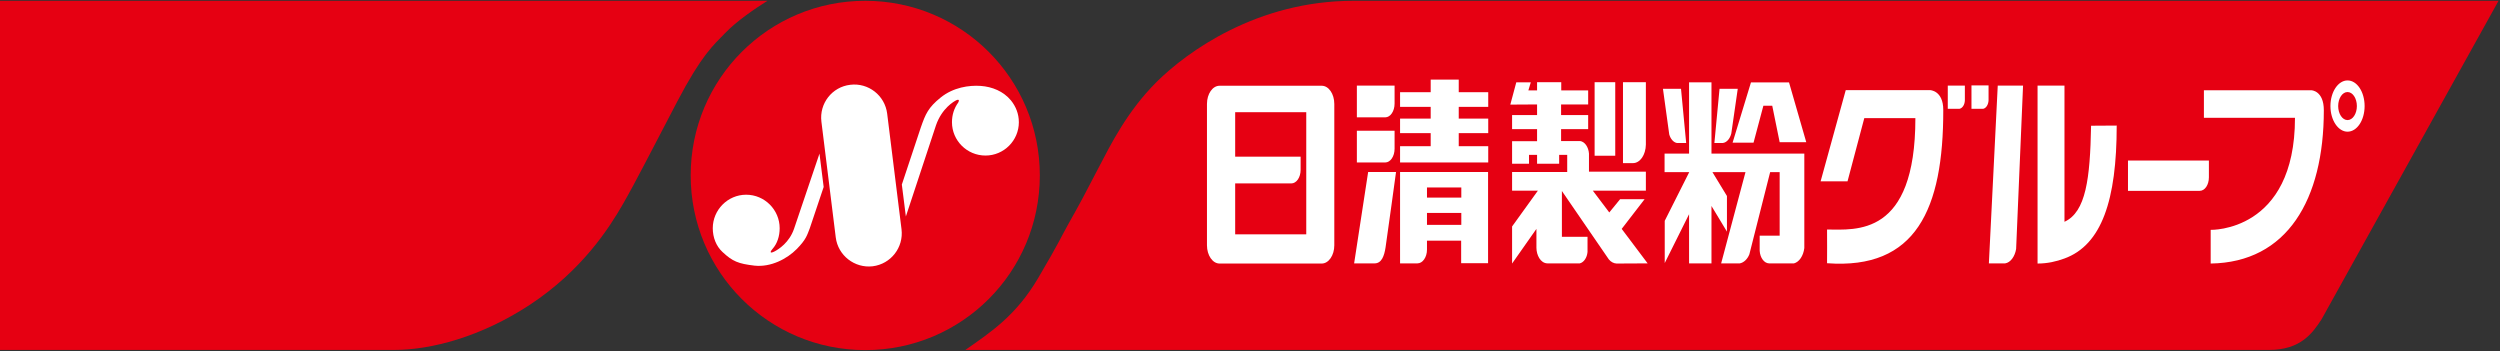
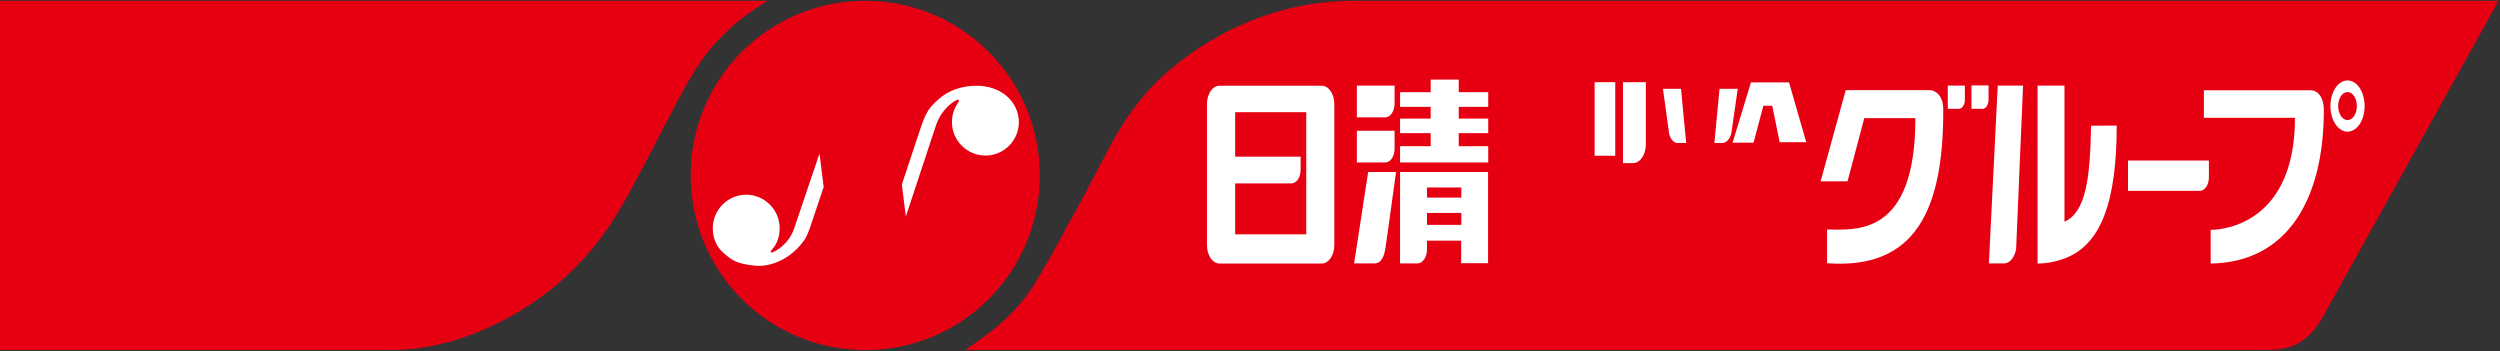
<svg xmlns="http://www.w3.org/2000/svg" version="1.2" viewBox="0 0 1551 218" width="1551" height="218">
  <rect x="0" y="0" width="1551" height="218" fill="#333333" stroke="none" />
  <style>.a{fill:#e60012}.b{fill:#fff}</style>
  <path class="a" d="m1407.7 217.1h-808.8c15.9-11.1 31.5-21.3 45.3-44.8 13.8-23.5 13.5-24.2 19.1-34.2 5.7-10 11.1-20.1 18.3-34.1 7.3-13.9 17.5-34.8 36.1-53.3 18.7-18.5 62.1-50.2 122-50.2h710.4l-109.8 197.6c-5.5 8.4-12.8 19-32.6 19z" />
  <path fill-rule="evenodd" class="a" d="m536.8 217.2c-59.9 0-108.3-48.4-108.3-108.4 0-59.9 48.4-108.3 108.3-108.3 59.9 0 108.3 48.4 108.3 108.3 0 60-48.4 108.4-108.3 108.4z" />
  <path class="a" d="m244.5 217.1h-244.5v-216.6h476.1c-7.9 5-19 12.5-26.3 20.1-7.2 7.5-14.3 13.1-29.8 42.7-15.5 29.5-25.6 49.6-33.7 63.6-8.1 14-24.7 40.5-57.6 62.2-30.5 20-61.4 28-84.2 28z" />
-   <path class="b" d="m559.3 142.2c1.4 11.3-6.6 21.6-17.9 23-11.2 1.3-21.5-6.7-22.9-17.9l-8.9-71.8c-1.4-11.3 6.6-21.6 17.9-22.9 11.2-1.4 21.5 6.6 22.9 17.9z" />
  <path fill-rule="evenodd" class="b" d="m632.1 75.8c0 11.4-9.3 20.7-20.7 20.7-11.5 0-20.8-9.3-20.8-20.7 0-4.6 1.4-8.8 3.9-12.2 0.7-1.3 0.5-2.1-1-1.5-1.6 0.7-9.1 5-12.8 15.6l-18.7 56.6-2.5-19.8 11.8-35.5c2.9-8.3 4.6-12.3 12.3-18.5 7.8-6.3 17.6-7.7 24.8-7.2 7.1 0.5 14.1 3.3 18.8 9 3 3.7 4.9 8.3 4.9 13.5zm-121.1 40.2l-8.6 25.6c-1.7 4.3-2.2 6.9-8.1 12.9-6 6.1-16.1 11.4-26.2 10.3-10.1-1.2-13.6-2.6-19.9-8.5-3.9-3.6-6-9-6-14.7 0-11.4 9.3-20.8 20.7-20.8 11.5 0 20.8 9.4 20.8 20.8 0 4.9-1.5 9.6-4.5 12.9-1.4 1.6-1.8 3 1.1 1.6 2.8-1.4 9.4-5.7 12.3-14.1l15.8-46.7zm859.4-16.4v10.4c0 4.7-2.5 8.4-5.7 8.4h-44.5v-18.8z" />
  <path fill-rule="evenodd" class="b" d="m1208.4 53.1h10.6v9.2c-0.1 2.7-1.5 4.8-3.3 5.2h-7.3zm25.3-0.1v9.2c-0.1 2.7-1.5 4.9-3.3 5.3h-7.3v-14.5zm-28.1 15.2c0.1 61.7-17 99.2-72.1 95.1 0.1-3 0-16.7 0-20.9 17.7 0 54.8 4.8 54.8-69.1h-31.7l-10.4 39.2h-16.7l15.6-56.6h52.2c0 0 8.3 0.1 8.3 12.3zm33.8-15.1h15.7l-4.3 101.4c-0.8 4.7-3.5 8.4-6.8 8.9h-10.1zm73.8 24.8c0 46.2-9.3 74.1-32.5 82.5-4.9 1.8-10.4 3.1-16.6 3.1v-110.4h16.7v84.5c13.3-6.1 15.9-26.7 16.5-59.6zm128.5-9.5c0 55.5-22.8 94.4-70.2 95.1v-20.9c0 0 52.3 1.6 52.3-69.5h-56.5v-17.1h66.7c0 0 7.7 0.2 7.7 12.4zm25.3-2.6c0 8.8-4.7 15.9-10.6 15.9-5.8 0-10.6-7.1-10.6-15.9 0-8.8 4.8-15.9 10.6-15.9 5.9 0 10.6 7.1 10.6 15.9zm-4.8 0c0-4.8-2.6-8.7-5.8-8.7-3.2 0-5.8 3.9-5.8 8.7 0 4.8 2.6 8.7 5.8 8.7 3.2 0 5.8-3.9 5.8-8.7zm-705.6 97.7c-4.3 0-7.8-5.1-7.8-11.3v-87.7c0-6.3 3.5-11.3 7.8-11.3h63.4c4.3 0 7.8 5 7.8 11.3v87.7c0 6.2-3.5 11.3-7.8 11.3zm9.7-18.1h44.1v-75.8h-44.1zm34.8-31.6c3.2 0 5.8-3.7 5.8-8.4v-8.2h-40.6v16.6z" />
  <path fill-rule="evenodd" class="b" d="m841.8 53.1v19.7h17.6c3.2 0 5.8-3.8 5.8-8.5v-11.2zm0 28v19.7h17.6c3.2 0 5.8-3.8 5.8-8.5v-11.2zm24.3 25.6h-17.3l-8.7 56.7h12.7c4.4 0 6-4.7 6.8-9.9 1.1-7.3 6.5-46.8 6.5-46.8zm57.2-40.4v-9.1h-18.3v-7.8h-17.4v7.8h-19v9.1h19v7.3h-19v9h19v8.1h-19v10.1h54.7v-10.1h-18.3v-8.1h18.3v-9h-18.3v-7.3z" />
  <path fill-rule="evenodd" class="b" d="m923.2 106.7v56.6h-16.7v-14h-21.2v5.6c0 4.7-2.7 8.5-5.9 8.5h-10.8v-56.7zm-37.9 15.9h21.3v-6.3h-21.3zm0 16.9h21.3v-7.4h-21.3zm116.8-88.5v45.6h-12.8v-45.6zm19 0v38.7c-0.1 6.4-3.6 11.5-8 11.5h-6.2v-50.2z" />
-   <path fill-rule="evenodd" class="b" d="m985.8 106.5h35.3v11.8h-32.9l10.2 13.5 6.7-8.2h15.2l-14.2 18.4 16.1 21.4-19.3 0.1c-1.8-0.1-3.5-1-4.8-2.6l-29.1-42.4v28.4h15.9v9.4c-0.3 3.6-2.3 6.5-4.8 7.1h-20.1c-4.3-0.1-6.8-5.2-6.8-9.7v-11.7l-15.1 21.5v-23l16-22.2h-16v-11.6h34.2v-10.6h-5v5.5h-13.7v-5.5h-5v5.5h-10.5v-14h15.5v-7.5h-15.5v-8.7h15.5v-6.6l-16.6 0.1 3.7-13.8h9l-1.5 5h5.4v-5.1h15v5.1h16.7v8.7h-16.8v6.6h16.8v8.7h-16.8v7.4h11.8c2.9 0.4 5.2 3.7 5.5 7.8zm133.6-11.2v58.6c-0.6 4.8-3.1 8.6-6.4 9.5h-15.5c-3-0.1-5.5-3.4-5.8-7.8v-9.4h12.4v-39.4h-5.9l-12.9 51c-1.2 3-3.4 5.1-5.9 5.6h-11.6l15.1-56.6h-20.5l9 14.8v22.1l-9.6-15.9v35.6h-13.9v-30.5l-15.1 30.3v-26.2l15.2-30.2h-15.3v-11.5h15.2v-44.2h13.9v44.2z" />
  <path class="b" d="m1087.9 88.5l6.1-22.9h5.5l4.6 22.6h16.5l-10.7-37.1h-23.6l-11.4 37.4z" />
  <path fill-rule="evenodd" class="b" d="m1068.9 88.7c2.4-0.3 4.4-2.7 5.2-5.9l4-27.7h-11.3l-3.2 33.6zm-33.3-5.3c0.8 2.8 2.6 4.9 4.7 5.3h5.8l-3.2-33.6h-11.2z" />
</svg>